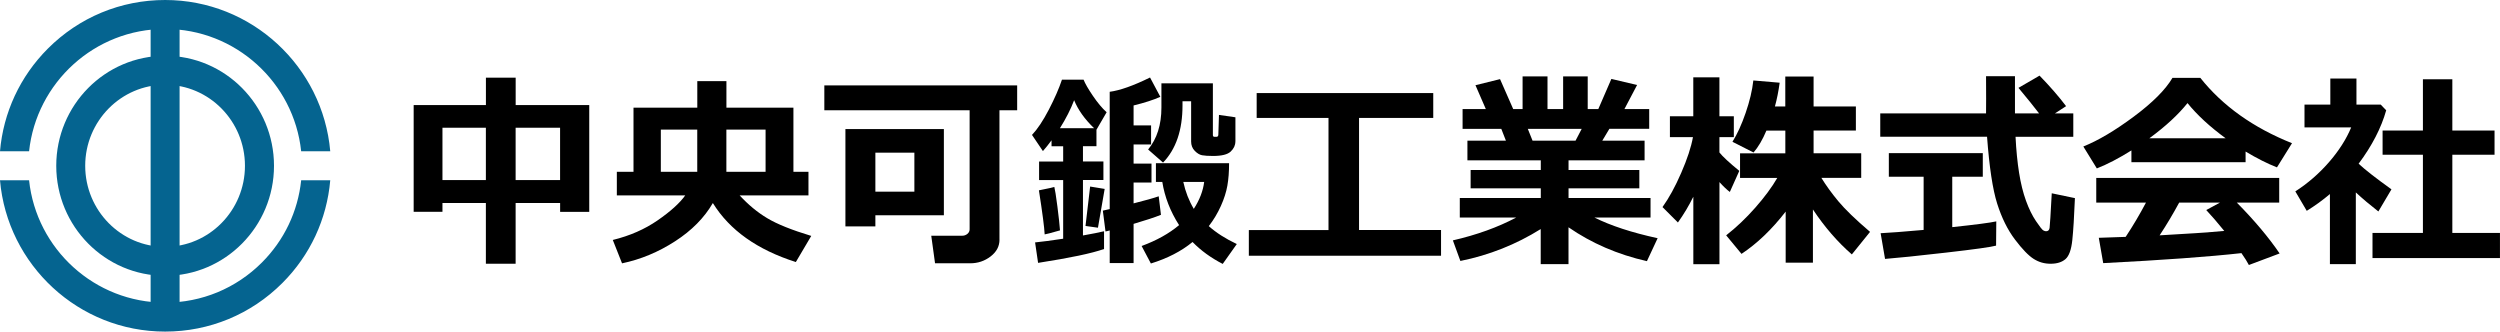
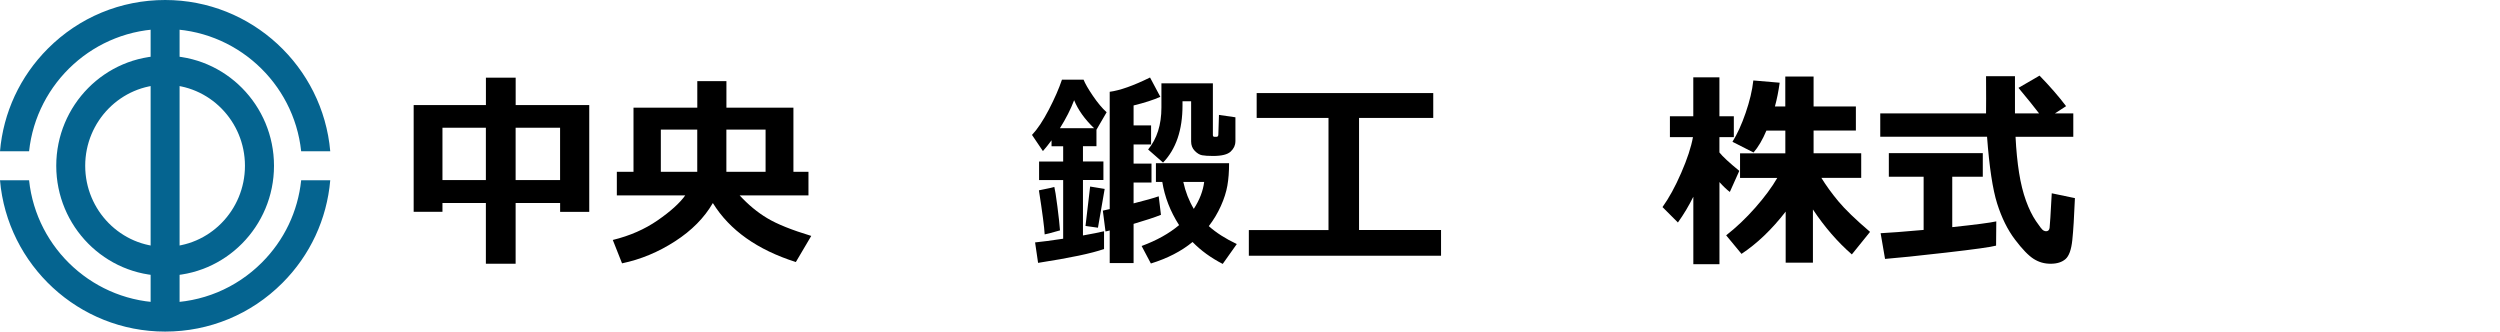
<svg xmlns="http://www.w3.org/2000/svg" id="_レイヤー_2" viewBox="0 0 600 79.58">
  <defs>
    <style>.cls-1{fill:#056490;}</style>
  </defs>
  <g id="_レイヤー_1-2">
    <g>
      <g>
        <path class="cls-1" d="M13.5,39.79c0,14.56,11.72,26.4,26.13,26.4s26.13-11.84,26.13-26.4-11.72-26.4-26.13-26.4S13.5,25.23,13.5,39.79Zm6.95,0c0-10.72,8.6-19.45,19.17-19.45s19.17,8.73,19.17,19.45-8.6,19.45-19.17,19.45-19.17-8.73-19.17-19.45Z" />
        <rect class="cls-1" x="36.15" y="4.09" width="6.95" height="72.64" />
        <g>
          <path class="cls-1" d="M39.63,6.95c16.93,0,30.91,12.88,32.65,29.36h6.98C77.49,16,60.4,0,39.63,0,29,0,19.01,4.14,11.5,11.65,4.81,18.34,.8,27,0,36.31H6.98C8.73,19.84,22.7,6.95,39.63,6.95Z" />
          <path class="cls-1" d="M72.28,43.27c-.78,7.46-4.06,14.37-9.43,19.74-6.2,6.2-14.45,9.62-23.22,9.62-16.93,0-30.91-12.88-32.65-29.36H0c1.77,20.32,18.86,36.31,39.63,36.31,10.63,0,20.62-4.14,28.13-11.65,6.69-6.69,10.69-15.34,11.5-24.66h-6.98Z" />
        </g>
      </g>
      <g>
        <path d="M134.42,48.72h-10.67v14.57h-7.14v-14.57h-10.42v2.12h-6.91V25.21h17.34v-6.57h7.14v6.57h17.66v25.63h-6.99v-2.12Zm-28.23-5.51h10.42v-12.55h-10.42v12.55Zm17.56,0h10.67v-12.55h-10.67v12.55Z" />
        <path d="M171.07,48.75c-2.04,3.52-5.06,6.58-9.06,9.16-4,2.59-8.24,4.35-12.72,5.29l-2.22-5.61c4.1-1,7.69-2.58,10.78-4.72,3.09-2.14,5.29-4.13,6.61-5.98h-16.42v-5.66h4v-15.39h15.31v-6.37h6.99v6.37h16.08v15.39h3.61v5.66h-16.52c2.06,2.24,4.27,4.07,6.63,5.48,2.36,1.42,5.88,2.83,10.56,4.25l-3.7,6.27c-9.27-2.95-15.9-7.66-19.91-14.15Zm-3.73-7.51v-10.13h-8.74v10.13h8.74Zm6.99-10.13v10.13h9.41v-10.13h-9.41Z" />
-         <path d="M239.88,57.51c0,1.6-.71,2.94-2.14,4.04-1.42,1.09-3.05,1.64-4.88,1.64h-8.45l-.91-6.62h7.48c.44,0,.84-.15,1.2-.44,.35-.3,.53-.66,.53-1.09V26.47h-34.87v-5.98h46.28v5.98h-4.25v31.04Zm-13.34-5.85h-16.45v2.67h-7.19V30.97h23.63v20.7Zm-7.09-5.66v-9.36h-9.36v9.36h9.36Z" />
        <path d="M264.97,59.76c-2.93,1.04-8.21,2.15-15.83,3.33l-.72-4.91c1.66-.16,3.91-.46,6.74-.89v-14.08h-5.78v-4.45h5.78v-3.66h-2.79v-1.43c-.74,1-1.43,1.87-2.07,2.59l-2.62-3.88c1.3-1.37,2.65-3.39,4.04-6.06,1.39-2.68,2.44-5.08,3.15-7.2h5.19c.36,.92,1.1,2.21,2.22,3.86,1.12,1.65,2.22,2.98,3.31,3.96l-2.44,4.2v3.95h-3.24v3.66h4.91v4.45h-4.91v13.31c2.26-.4,3.94-.73,5.06-1.01v4.25Zm-10.57-4.47c-2.24,.64-3.46,.96-3.66,.96h-.02c-.08-1.66-.54-5.19-1.38-10.57,2.47-.49,3.7-.77,3.7-.81,.16,.59,.41,2.17,.74,4.72,.33,2.55,.53,4.45,.62,5.7Zm-.02-24.52h8.2c-2.26-2.17-3.85-4.41-4.79-6.72-.81,2.14-1.94,4.38-3.41,6.72Zm10.74,14.57l-1.61,9.31-2.99-.42,1.11-9.46,3.48,.57Zm13.51,6.22c-1.53,.61-3.72,1.33-6.57,2.17v9.41h-5.73v-7.83l-1.01,.25-.64-5.01,1.65-.37V22.03c2.47-.33,5.7-1.47,9.68-3.43l2.47,4.64c-1.61,.72-3.75,1.42-6.42,2.07v4.79h4.2v4.57h-4.2v4.59h4.3v4.54h-4.3v5.01c2.86-.72,4.87-1.29,6.03-1.7l.54,4.45Zm16.35-12.4c0,2.04-.14,3.84-.41,5.38-.27,1.55-.79,3.18-1.56,4.89-.77,1.71-1.73,3.33-2.9,4.84,1.76,1.58,4,3.01,6.72,4.3l-3.38,4.77c-2.82-1.45-5.23-3.2-7.24-5.26-2.68,2.21-6.02,3.93-10,5.16l-2.22-4.2c3.61-1.33,6.6-3,8.99-5.01-2.11-3.29-3.45-6.75-4.03-10.37h-1.53v-4.49h17.56Zm1.51-5.21c0,.91-.37,1.71-1.12,2.42-.75,.71-2.16,1.06-4.24,1.06-1.15,0-2.03-.06-2.63-.17-.6-.11-1.19-.47-1.77-1.07-.58-.6-.86-1.35-.86-2.23v-9.66h-2.07v1.01c0,5.91-1.56,10.48-4.67,13.71l-3.58-3.14c2.12-2.57,3.19-5.93,3.19-10.08v-5.8h12.35v12.4c0,.3,.13,.44,.4,.44h.42c.33,0,.49-.18,.49-.54l.15-4.72,3.95,.57v5.8Zm-9.98,16.18c1.4-2.17,2.23-4.33,2.49-6.47h-5.01c.51,2.35,1.35,4.51,2.52,6.47Z" />
        <path d="M345.85,61.38h-46.13v-6.17h19.12V28.31h-17.24v-5.98h42.38v5.98h-17.81v26.89h19.68v6.17Z" />
-         <path d="M369.78,54.97c-5.96,3.72-12.39,6.27-19.29,7.66l-1.8-4.94c5.73-1.32,10.79-3.14,15.19-5.48h-13.53v-4.69h19.44v-2.32h-16.84v-4.4h16.84v-2.32h-17.61v-4.72h9.24l-1.11-2.84h-9.29v-4.74h5.58l-2.49-5.73,5.9-1.46,3.16,7.19h2.25v-7.85h5.98v7.85h3.75v-7.85h5.9v7.85h2.54l3.14-7.24,6.17,1.46-3.04,5.78h5.95v4.74h-9.56l-1.7,2.84h10.15v4.72h-18.25v2.32h16.99v4.4h-16.99v2.32h19.68v4.69h-13.46c3.92,1.96,8.97,3.61,15.16,4.96l-2.57,5.51c-7.03-1.6-13.3-4.31-18.82-8.13v8.84h-6.67v-8.42Zm-3.11-24.05l1.14,2.84h10.32l1.48-2.84h-12.94Z" />
        <path d="M406.38,47.25c-1.04,2.11-2.26,4.16-3.68,6.15l-3.7-3.7c1.55-2.16,3.05-4.89,4.49-8.21,1.45-3.32,2.39-6.18,2.82-8.58h-5.53v-5.01h5.61v-9.34h6.27v9.34h3.46v5.01h-3.46v3.68c.76,.97,2.35,2.44,4.77,4.42l-2.27,5.06c-.72-.54-1.56-1.33-2.49-2.37v19.71h-6.27v-16.15Zm22.2,3.51c-3.33,4.3-6.87,7.69-10.62,10.17l-3.68-4.45c2.44-1.91,4.77-4.12,6.99-6.64,2.22-2.52,3.98-4.9,5.28-7.14h-8.94v-5.9h10.87v-5.46h-4.54c-.92,2.19-1.95,3.94-3.09,5.26l-5.06-2.57c1.15-1.84,2.21-4.16,3.17-6.95,.96-2.79,1.58-5.38,1.84-7.77l6.32,.54c-.28,2.06-.66,3.96-1.14,5.7h2.49v-7.19h6.79v7.19h10.15v5.78h-10.15v5.46h11.43v5.9h-9.56c1.1,1.79,2.45,3.66,4.05,5.59,1.6,1.93,4.14,4.39,7.63,7.37l-4.37,5.41c-3.44-3-6.55-6.59-9.34-10.79v12.77h-6.54v-12.3Z" />
        <path d="M497.58,32.84h-13.85c.16,3.24,.45,6.12,.85,8.64,.4,2.52,.95,4.75,1.65,6.68,.7,1.94,1.5,3.57,2.4,4.9,.9,1.33,1.48,2.07,1.74,2.22,.26,.15,.49,.22,.67,.22,.49,0,.78-.26,.86-.79,.08-.53,.25-3.3,.52-8.32l5.56,1.16c-.18,4.45-.39,7.81-.63,10.1-.24,2.29-.79,3.8-1.64,4.54-.86,.74-2.04,1.11-3.56,1.11s-2.82-.38-4.05-1.15c-1.23-.77-2.74-2.32-4.51-4.66-1.77-2.34-3.19-5.21-4.27-8.62-1.08-3.41-1.89-8.76-2.43-16.05h-25.63v-5.61h25.39c.02-.84,.02-2.01,.02-3.51l-.02-5.41h6.94v8.92h5.78c-1.12-1.48-2.77-3.52-4.94-6.12l5.06-2.94c2.54,2.62,4.66,5.06,6.37,7.33l-2.67,1.73h4.4v5.61Zm-18.47,20.28l-.05,5.83c-1.14,.33-5.15,.89-12.05,1.68-6.9,.79-11.76,1.29-14.6,1.51l-1.06-6.17c2.06-.1,5.5-.36,10.32-.79v-12.77h-8.35v-5.66h22.55v5.66h-7.33v12.1c5.56-.59,9.09-1.05,10.57-1.38Z" />
-         <path d="M538.95,38.92h-27.41v-2.82c-3.05,1.91-5.81,3.35-8.3,4.32l-3.24-5.26c3.54-1.42,7.57-3.8,12.09-7.16,4.52-3.36,7.62-6.46,9.3-9.31h6.69c5.35,6.73,12.69,11.96,22,15.68l-3.61,5.8c-2.34-.92-4.85-2.19-7.53-3.8v2.54Zm-1.01,21.83c-7.82,.87-18.88,1.67-33.17,2.4l-1.06-6.08,6.45-.22c1.74-2.63,3.37-5.38,4.87-8.22h-11.93v-5.93h43.91v5.93h-10.17c4.2,4.25,7.62,8.31,10.27,12.2l-7.38,2.77c-.38-.74-.97-1.69-1.78-2.84Zm-22.1-27.56h18.32c-3.79-2.77-6.84-5.58-9.16-8.45-2.19,2.75-5.24,5.57-9.16,8.45Zm2.47,23.29c6.5-.35,11.67-.7,15.51-1.06-1.61-1.98-3.05-3.65-4.32-5.01l3.28-1.78h-9.78c-1.45,2.68-3.01,5.3-4.69,7.85Z" />
-         <path d="M565.4,63.39h-6.22v-16.82c-1.73,1.47-3.58,2.81-5.56,4.03l-2.74-4.67c3-1.93,5.68-4.26,8.06-6.99,2.38-2.73,4.16-5.52,5.35-8.37h-11.21v-5.46h6.2v-6.27h6.27v6.27h5.83l1.31,1.36c-1.2,4.25-3.41,8.52-6.62,12.82,1.53,1.43,4.16,3.48,7.88,6.15l-3.14,5.31c-1.99-1.55-3.8-3.07-5.41-4.57v17.21Zm34.6-1.46h-30.6v-6.03h12.1v-18.77h-9.68v-5.8h9.68v-12.3h7.06v12.3h10.13v5.8h-10.13v18.77h11.43v6.03Z" />
      </g>
    </g>
  </g>
</svg>